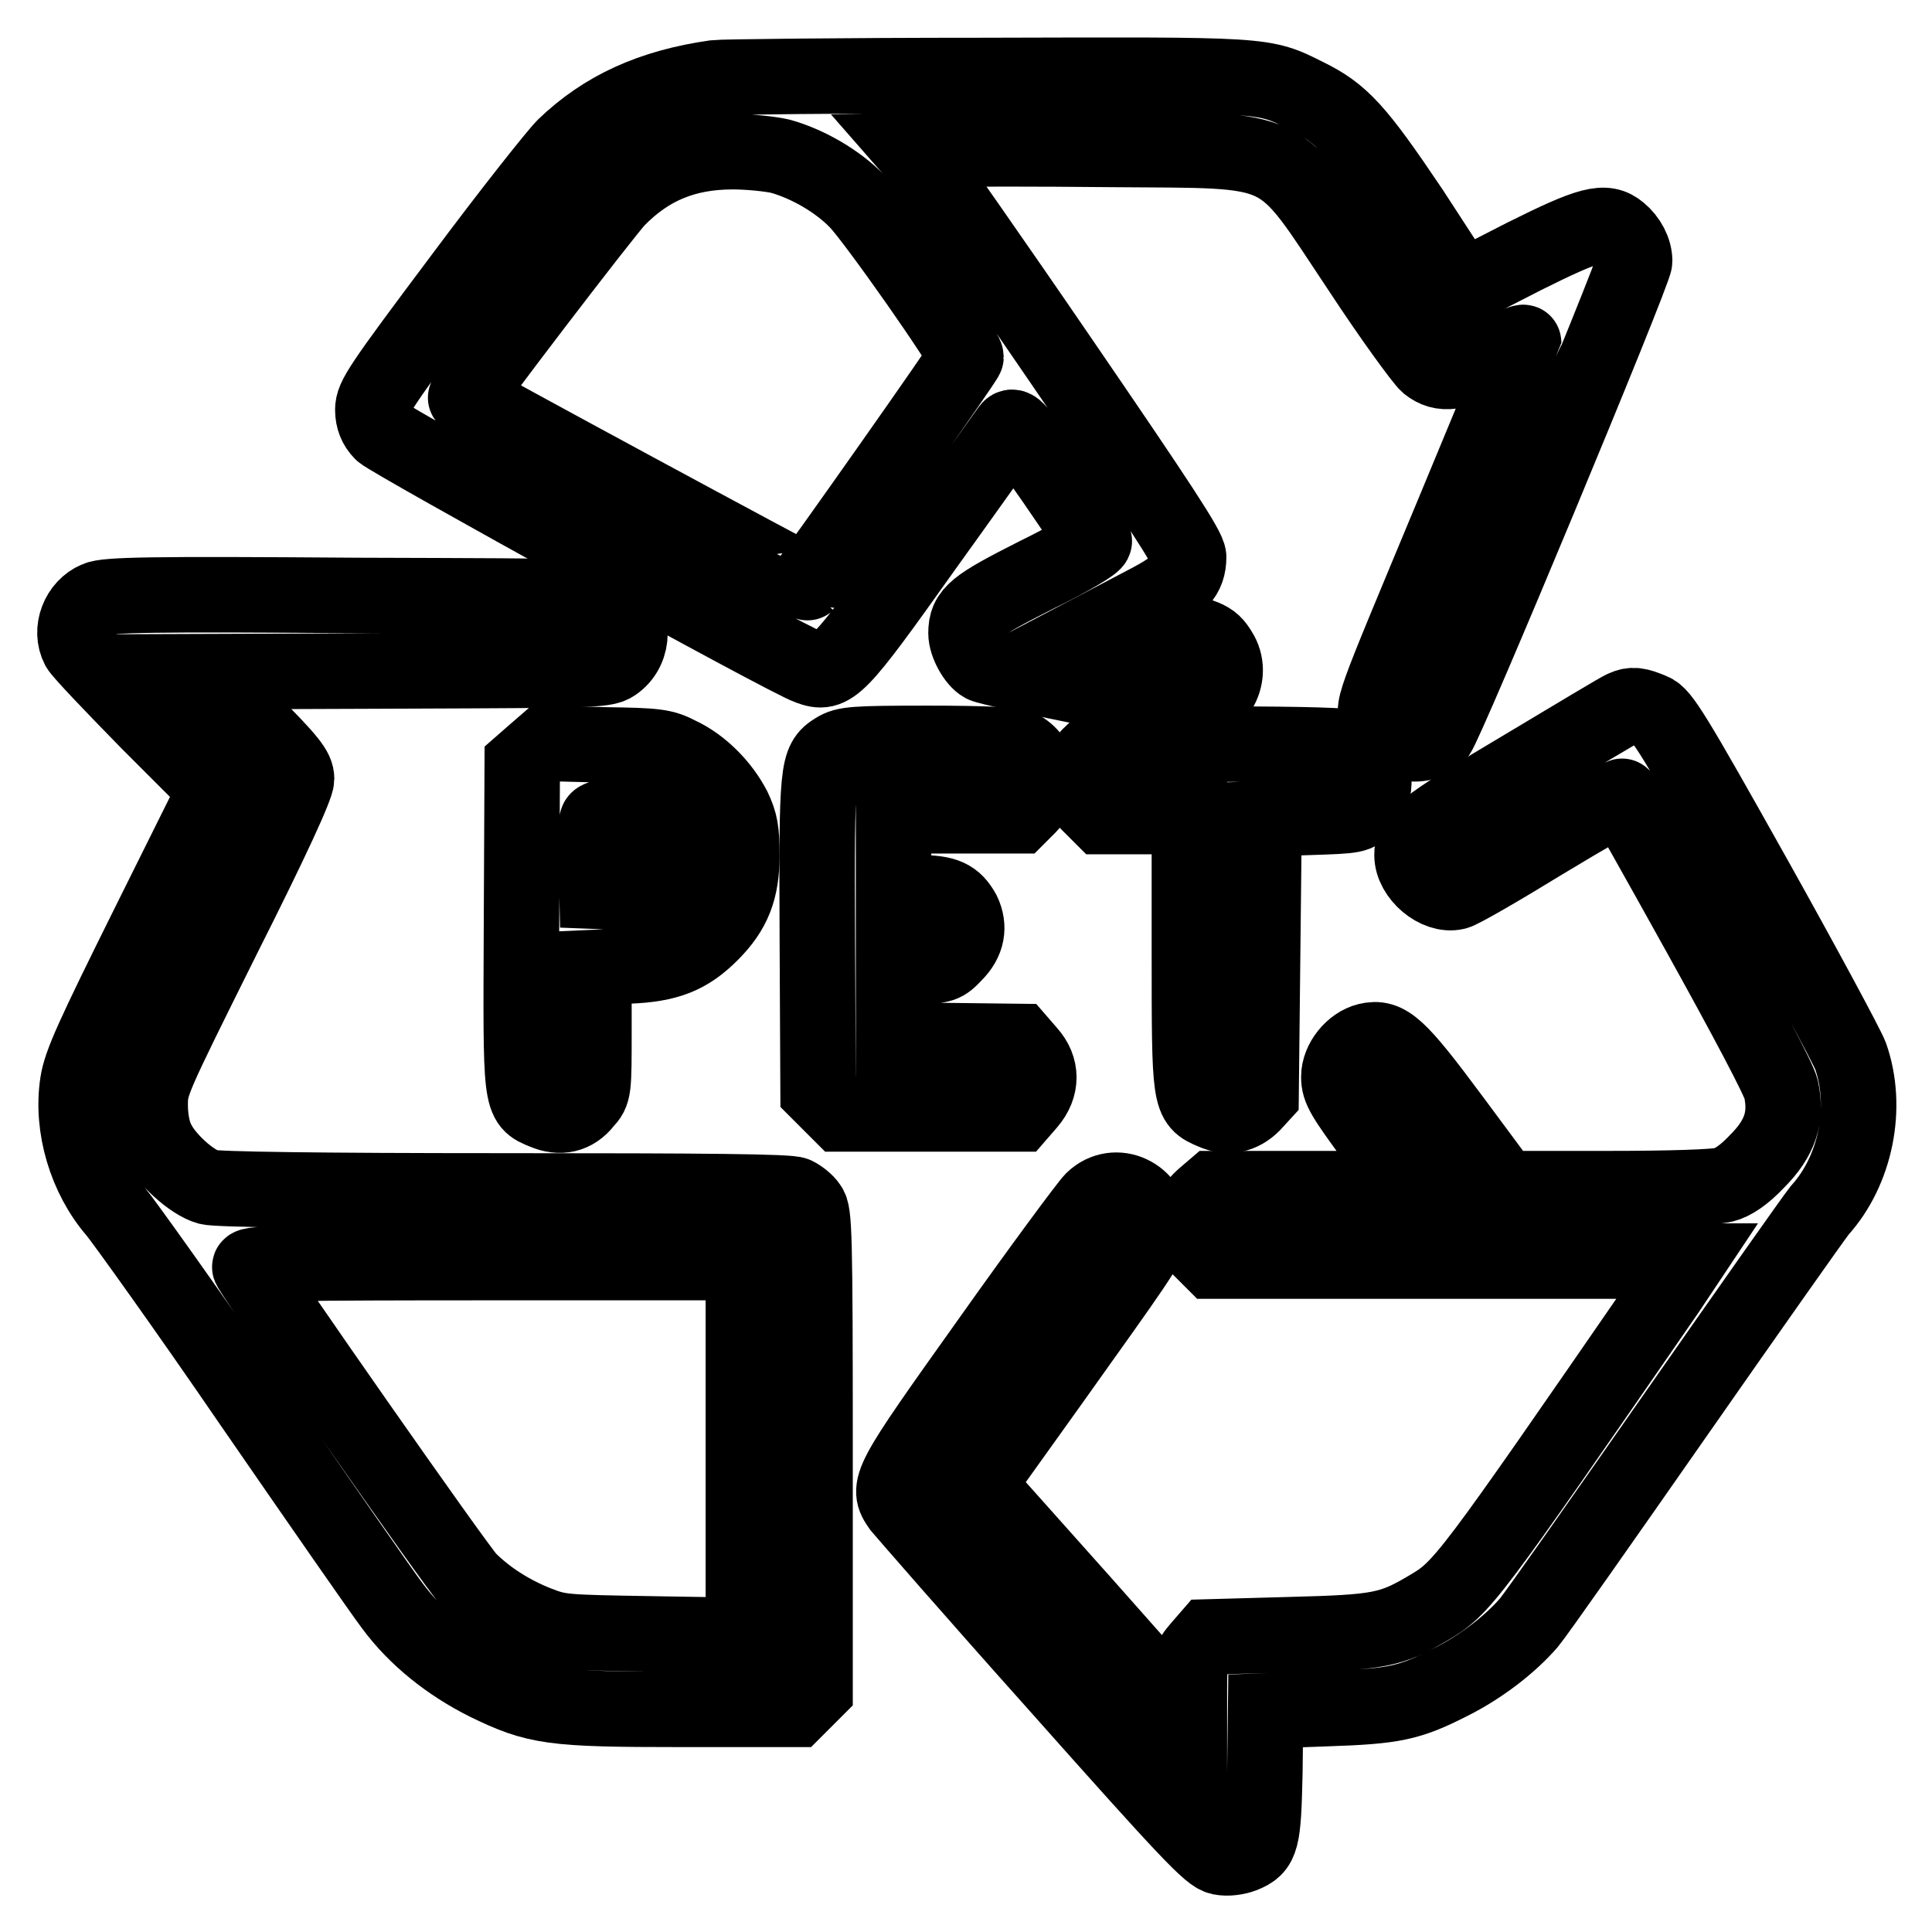
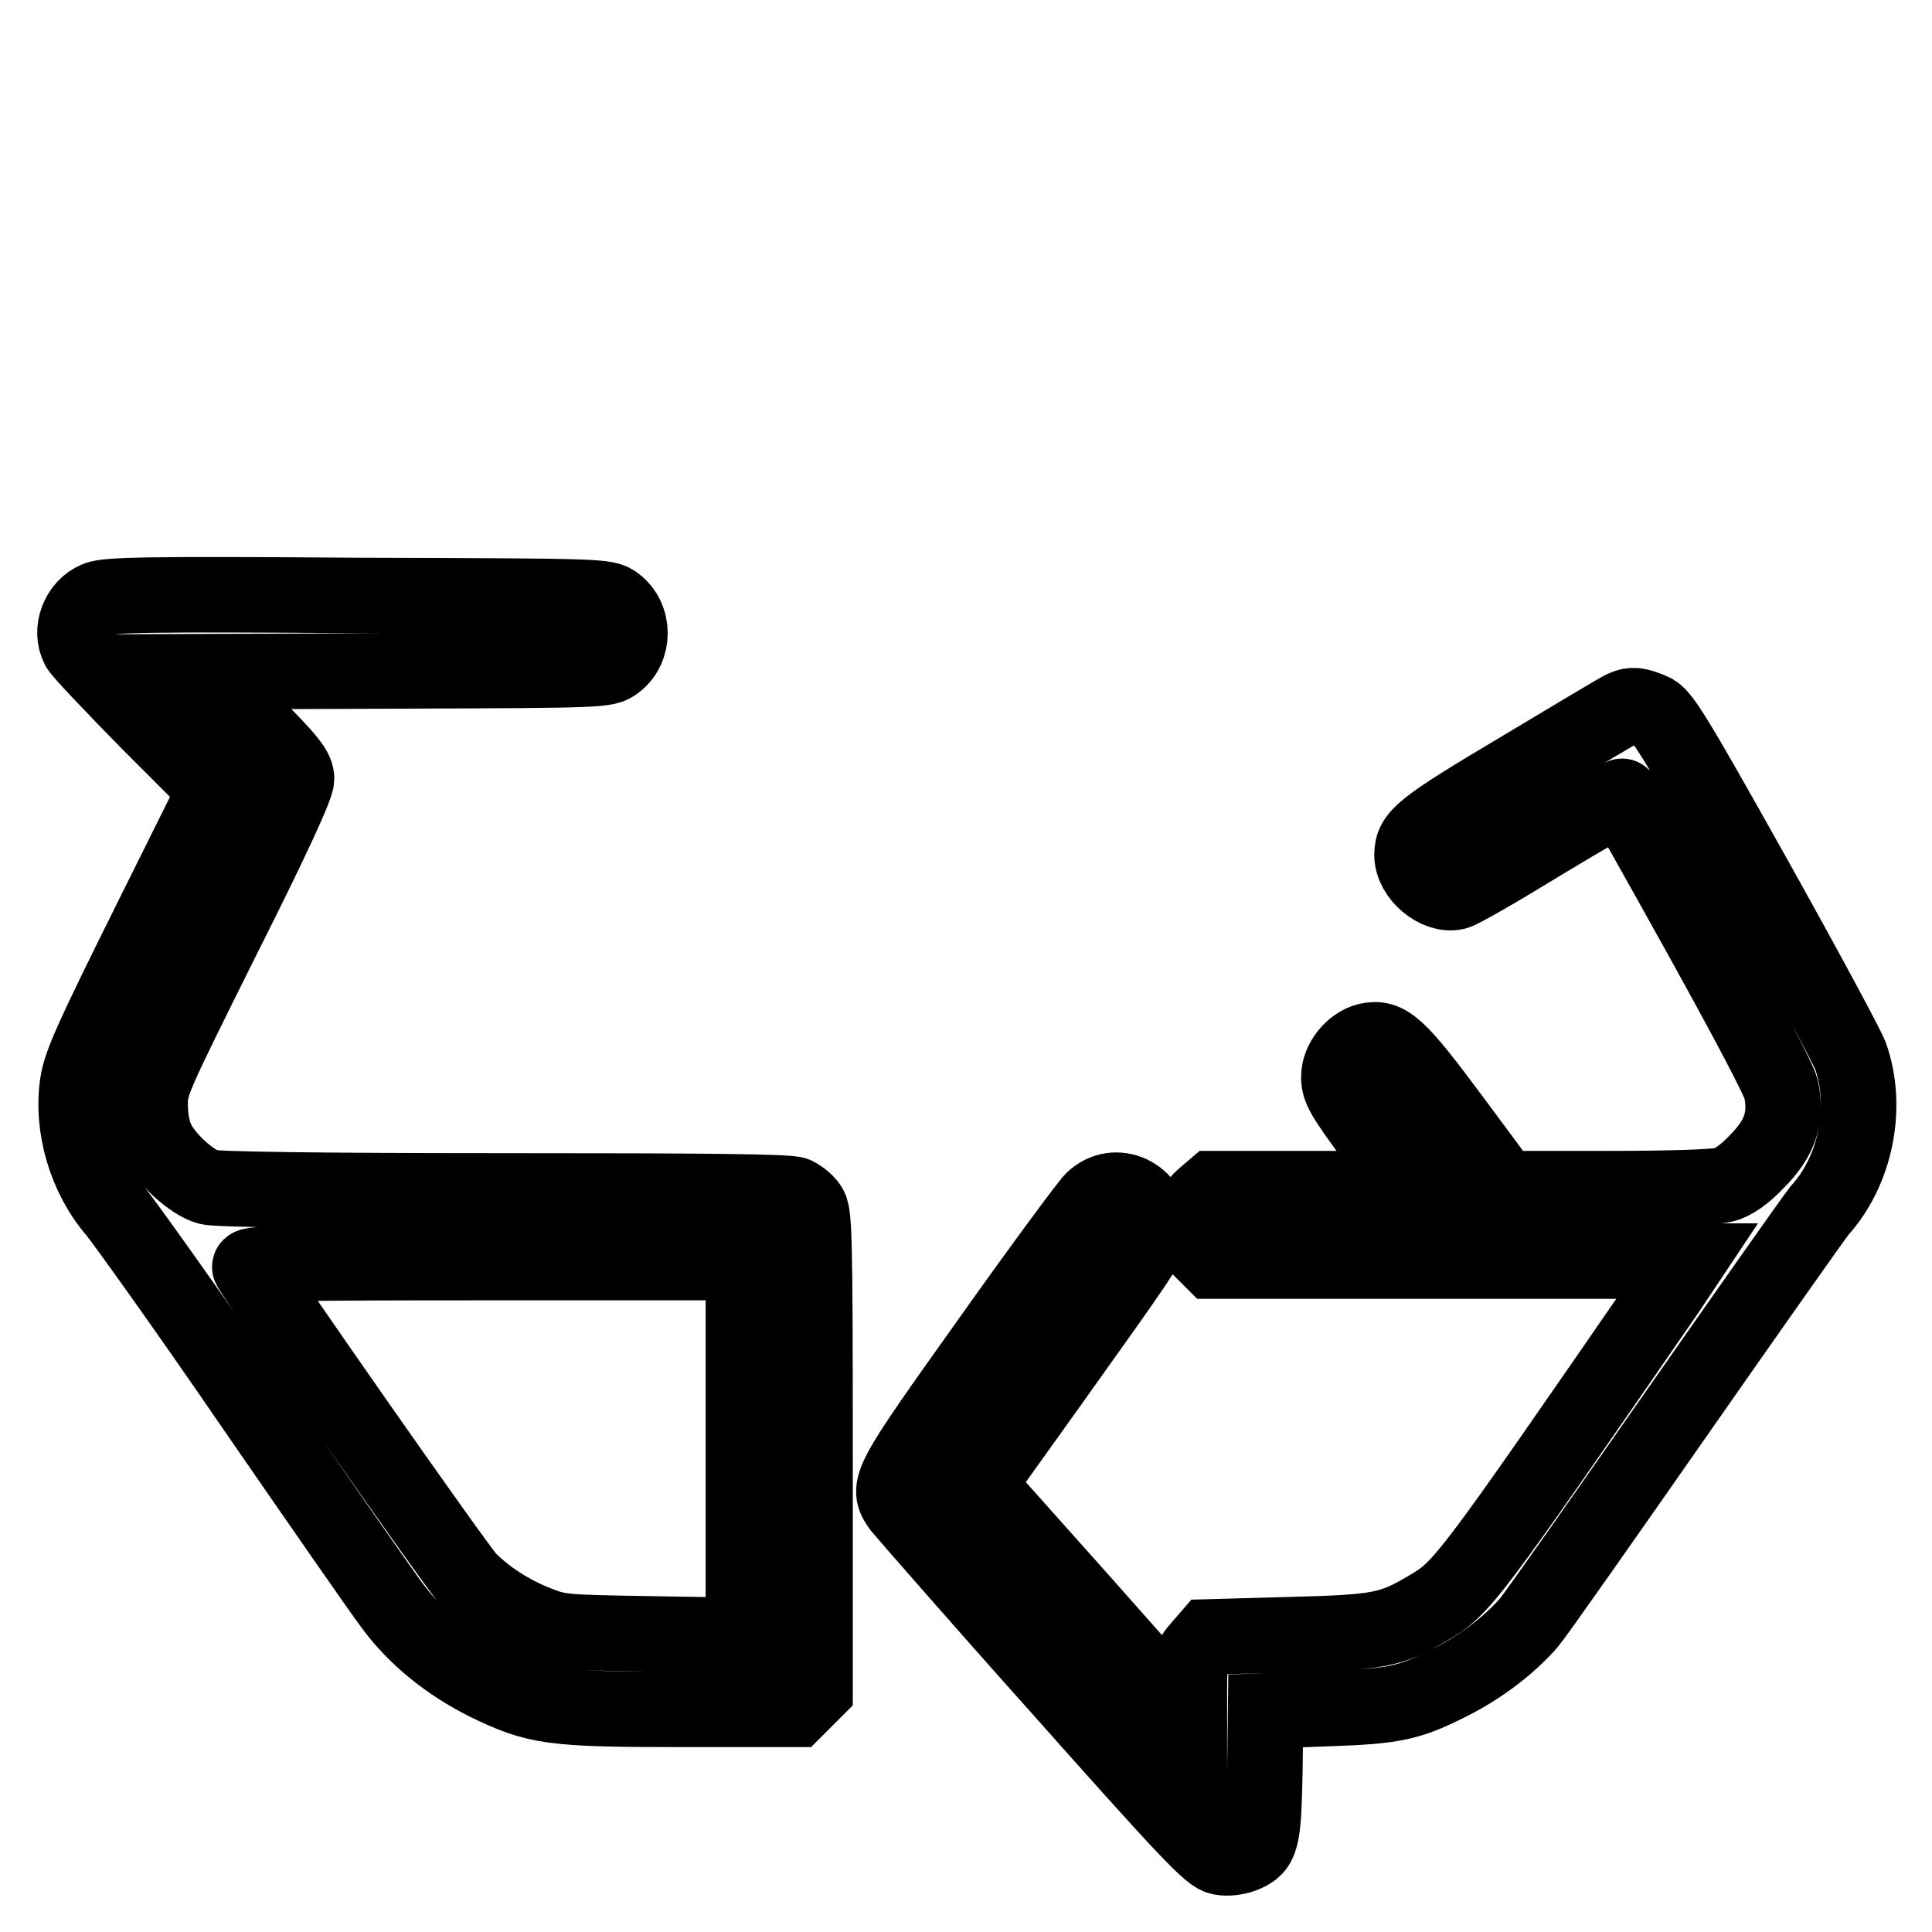
<svg xmlns="http://www.w3.org/2000/svg" version="1.1" x="0px" y="0px" viewBox="0 0 256 256" enable-background="new 0 0 256 256" xml:space="preserve">
  <g>
    <g>
      <g>
-         <path stroke-width="10" fill-opacity="0" stroke="#000000" d="M94.8,10.3c-8.5,1.2-14.8,4.1-20,9.1c-1.1,1.1-7.3,8.9-13.7,17.5C50.3,51.3,49.4,52.7,49.4,54.3c0,1.2,0.4,2.2,1.2,3c1.1,1.1,53.8,30.2,56.6,31.1c3,1.1,3.7,0.5,15.2-15.7c5.9-8.2,11-15.4,11.3-15.8c0.6-0.8,1-0.3,5.9,6.7c2.9,4.2,5.3,7.8,5.4,8.1c0.1,0.3-2.8,2.1-7.7,4.5c-8.1,4.1-9.3,5-9.3,7.7c0,1.4,1.2,3.6,2.3,4.2c1.2,0.6,25.6,5.5,27.5,5.5c3.5,0,5.8-4.2,3.8-7.3c-1.1-1.8-1.7-2-8.3-3.4l-5.2-1l4-2.1c4.2-2.2,5.4-3.5,5.4-6c0-1.1-4.1-7.3-16.9-26c-9.3-13.6-17.6-25.4-18.3-26.3l-1.4-1.6l4.2-0.1c2.3-0.1,12.2-0.1,22.1,0c24.1,0.2,21.8-0.9,33,15.9c4.2,6.4,8.3,12,9,12.6c1.9,1.5,3.8,1.2,8.5-1.1c2.3-1.2,4.2-2,4.2-1.8c0,0.1-4.2,10.2-9.3,22.5c-11.4,27.4-10.8,25.6-9.9,27.7c1.2,3,5.8,4,7.8,1.7c1.1-1.2,26.1-61.3,26.1-62.7c0-1.4-0.8-2.9-2-3.9c-1.9-1.6-3.9-1.1-12.7,3.3l-8.2,4.2L187,27.9c-7.2-10.7-9.2-12.9-13.9-15.2c-5.8-2.9-5-2.8-42.7-2.7C111.4,10,95.5,10.2,94.8,10.3z M103.4,20.7c3.6,1,7.6,3.3,10.2,6C116,29.2,128,46.3,128,47.3c0,0.4-19.7,28.3-21,29.9c-0.1,0.1-44.9-24.1-45.3-24.5C61.5,52.5,80,28.3,81.8,26.4c4.2-4.3,9-6.3,15.3-6.3C99.3,20.1,102.1,20.4,103.4,20.7z" />
        <path stroke-width="10" fill-opacity="0" stroke="#000000" d="M12.8,79.4c-2.4,1-3.6,4.1-2.4,6.4c0.3,0.6,4.5,5,9.3,9.9l8.9,8.9l-8.9,17.9c-7.4,14.9-9,18.4-9.4,21c-0.9,5.8,1.1,12.5,5,17c1,1.2,9.2,12.6,18.1,25.6c8.9,12.9,17.3,25,18.6,26.7c3.1,4.2,7.5,7.7,12.5,10.2c6.6,3.2,8.5,3.5,25.8,3.5h15.1l1.3-1.3l1.3-1.3v-31.6c0-29.2-0.1-31.6-0.8-32.5c-0.4-0.6-1.2-1.2-1.8-1.5c-0.7-0.4-11.8-0.5-38.5-0.5c-25.2,0-38.1-0.2-39.3-0.5c-2.2-0.6-5.7-3.8-6.8-6.2c-0.6-1.2-0.9-3-0.9-4.7c0-2.8,0.2-3.2,9.7-22.3c6.5-12.9,9.7-19.9,9.7-20.9c0-1.2-0.9-2.4-6.3-7.8l-6.3-6.4l26.8-0.1c26.4-0.1,26.8-0.1,28.1-1.1c2.5-1.9,2.5-5.9,0-7.8c-1.3-1-1.6-1-34.4-1.1C20,78.7,14.1,78.8,12.8,79.4z M98.5,192v24.7l-12.1-0.2c-11.9-0.2-12.2-0.2-15.3-1.4c-3.5-1.4-6.6-3.4-9-5.8c-1.5-1.5-28.4-40-29-41.4c-0.2-0.5,5.3-0.6,32.6-0.6h32.8V192L98.5,192z" />
        <path stroke-width="10" fill-opacity="0" stroke="#000000" d="M215.2,93.8c-0.4,0.1-6.5,3.8-13.7,8.1c-13.3,7.9-14.4,8.9-14.4,11.4c0,2.7,3.3,5.5,5.8,4.9c0.6-0.1,5.8-3.1,11.5-6.6c5.8-3.5,10.5-6.2,10.6-6.1c0,0,4.7,8.3,10.3,18.4c6.1,11,10.4,19.1,10.7,20.4c0.8,3.7-0.1,6.5-3.2,9.6c-1.7,1.8-3.2,2.8-4.4,3.1c-1.2,0.3-6.9,0.5-15.5,0.5l-13.6,0l-6.9-9.3c-7.2-9.7-8.6-10.9-11.2-10.3c-2,0.5-3.8,2.7-3.8,4.8c0,1.6,0.6,2.6,4.8,8.3l4.8,6.5h-13.1h-13.1l-1.4,1.2c-1,0.9-1.5,1.8-1.7,3.2c-0.2,1.8-0.1,2.1,1.4,3.6l1.6,1.6l17.9,0c9.8,0,24,0,31.5,0l13.5,0L221,171c-26.7,38.7-27.2,39.4-31.8,42.1c-4.9,2.9-6.5,3.2-18.2,3.5l-10.8,0.3l-1.3,1.5c-1.2,1.4-1.3,1.7-1.3,5.7v4.2l-14-15.8l-14.1-15.8l2.2-3c1.2-1.7,6.4-8.9,11.5-16.1c8.5-11.9,9.4-13.3,9.4-15c0-4.2-4.8-6.5-7.8-3.6c-0.7,0.7-7,9.2-13.8,18.8c-13.4,18.8-13.6,19.2-11.7,21.9c0.5,0.6,9.8,11.3,20.8,23.6c17.6,19.8,20.2,22.5,21.6,22.8c1,0.2,2.2,0,3-0.3c2.5-1,2.7-1.9,2.9-10.9l0.1-8.2l8.1-0.3c8.9-0.3,10.9-0.7,16.4-3.5c4-2,7.9-5,10.4-7.9c1-1.2,9.7-13.6,19.4-27.5c9.7-13.9,18.3-26.1,19.1-27.1c4.8-5.3,6.5-13.7,4.1-20.5c-0.5-1.3-6.2-11.9-12.8-23.7c-10.7-19.1-12.2-21.5-13.5-22C217,93.4,216.3,93.3,215.2,93.8z" />
-         <path stroke-width="10" fill-opacity="0" stroke="#000000" d="M70.8,99.8l-1.6,1.4l-0.1,21.3c-0.1,23.8-0.2,23.5,3,24.8c2.1,0.9,4,0.5,5.4-1.3c1.2-1.3,1.2-1.5,1.2-9.6v-8.2l4.5-0.2c5.3-0.2,8-1.3,11-4.3c3-3,4.1-5.8,4.1-10.4c0-3.2-0.2-4.3-1.1-6.2c-1.5-2.9-4.2-5.7-7.2-7.1c-2.1-1.1-3-1.2-10-1.3l-7.7-0.2L70.8,99.8z M86.1,109.1c1.1,0.6,1.8,1.4,2.3,2.6c0.6,1.6,0.6,2-0.1,3.5c-1.1,2.3-3.2,3.2-6.6,3l-2.6-0.1l-0.1-4.3c0-2.4,0-4.6,0.1-5C79.2,107.9,84.1,108,86.1,109.1z" />
-         <path stroke-width="10" fill-opacity="0" stroke="#000000" d="M110.7,99.4c-2.4,1.5-2.5,2.3-2.4,24.8l0.1,20.4l1.5,1.5l1.5,1.5h11.8h11.8l1.3-1.5c1.8-2.1,1.8-4.6,0-6.6l-1.3-1.5l-8.3-0.1l-8.3-0.1v-4.8V128h3.3c3.1,0,3.4-0.1,4.8-1.6c1.7-1.7,2-3.6,1.1-5.5c-1.1-2-2.3-2.6-5.8-2.6h-3.4v-5.1v-5.1h8.3h8.3l1.3-1.3c2.3-2.4,1.7-6.3-1.3-7.8c-0.6-0.3-4.8-0.5-12-0.5C113.1,98.5,112,98.6,110.7,99.4z" />
-         <path stroke-width="10" fill-opacity="0" stroke="#000000" d="M144.7,99.8c-1,0.9-1.5,1.8-1.7,3.2c-0.2,1.8-0.1,2.1,1.4,3.6l1.6,1.6h5.8h5.8V126c0,19.9,0,20,3.1,21.3c2,0.9,3.8,0.5,5.3-1l1.1-1.2l0.2-18.3l0.2-18.3l6.1-0.2c6-0.2,6.2-0.2,7.3-1.5c2-2.4,1.3-6.2-1.5-7.7c-0.7-0.3-6.2-0.5-17.2-0.5H146L144.7,99.8z" />
      </g>
    </g>
  </g>
</svg>